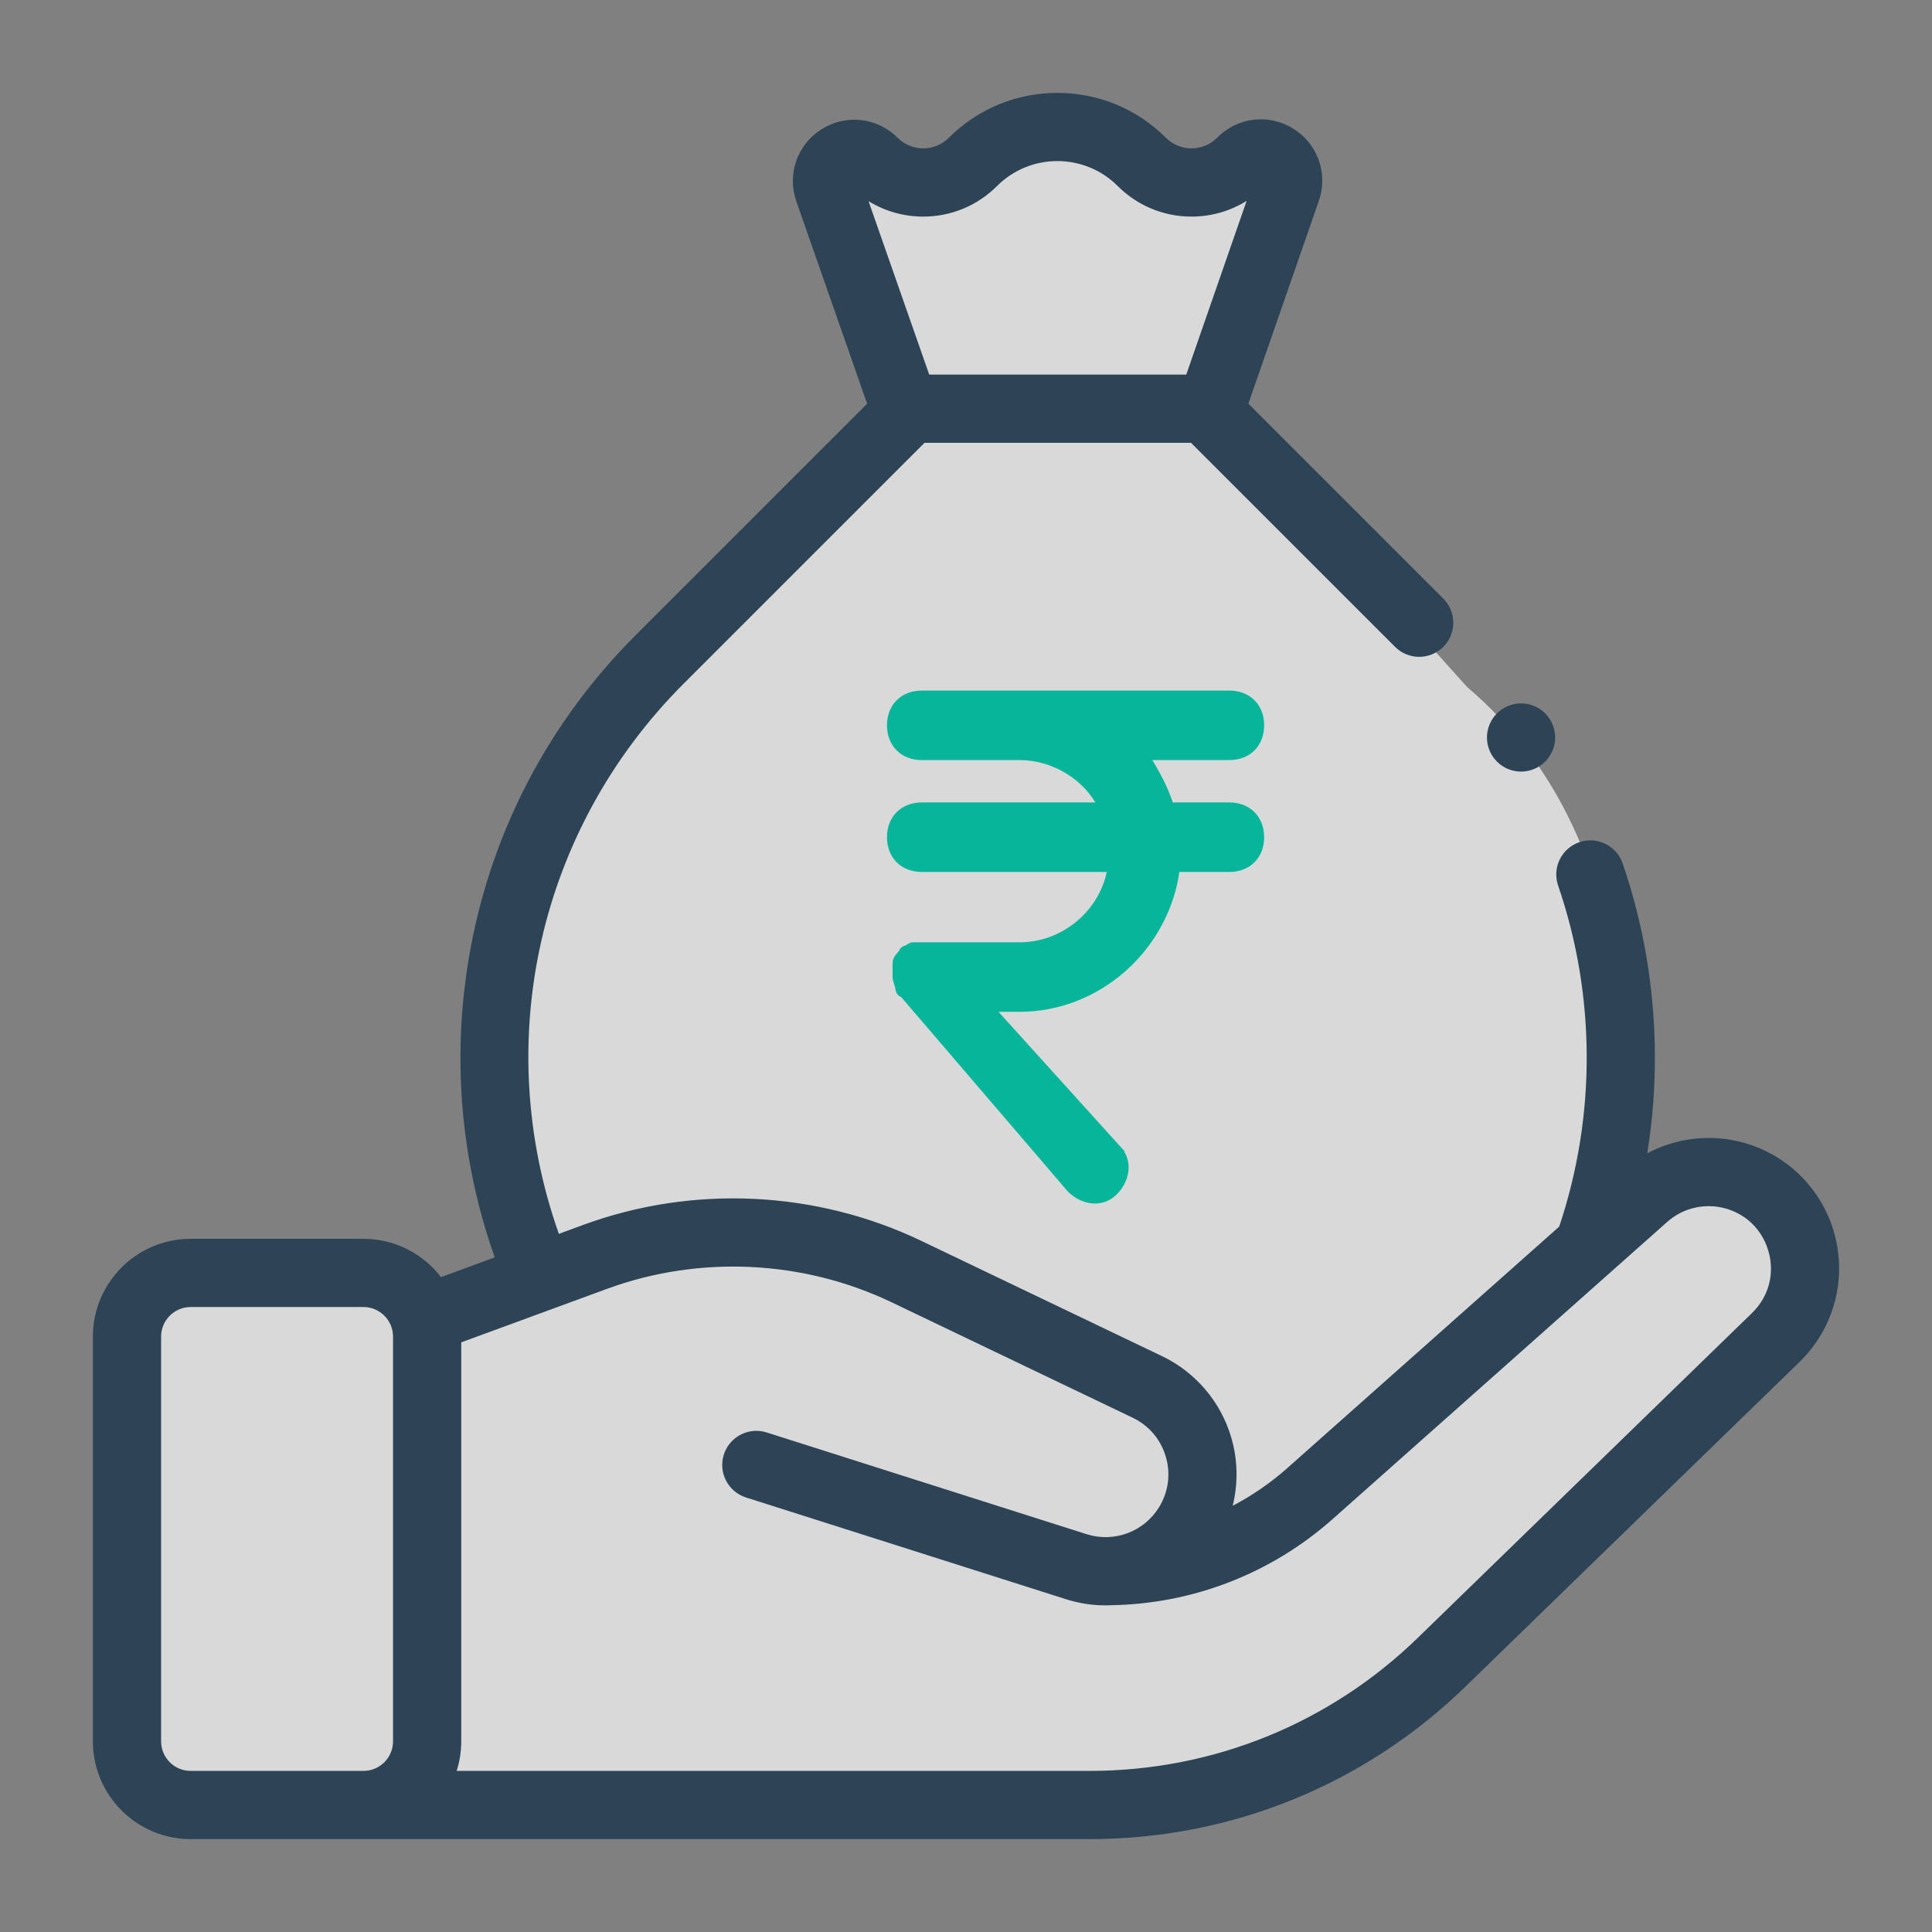
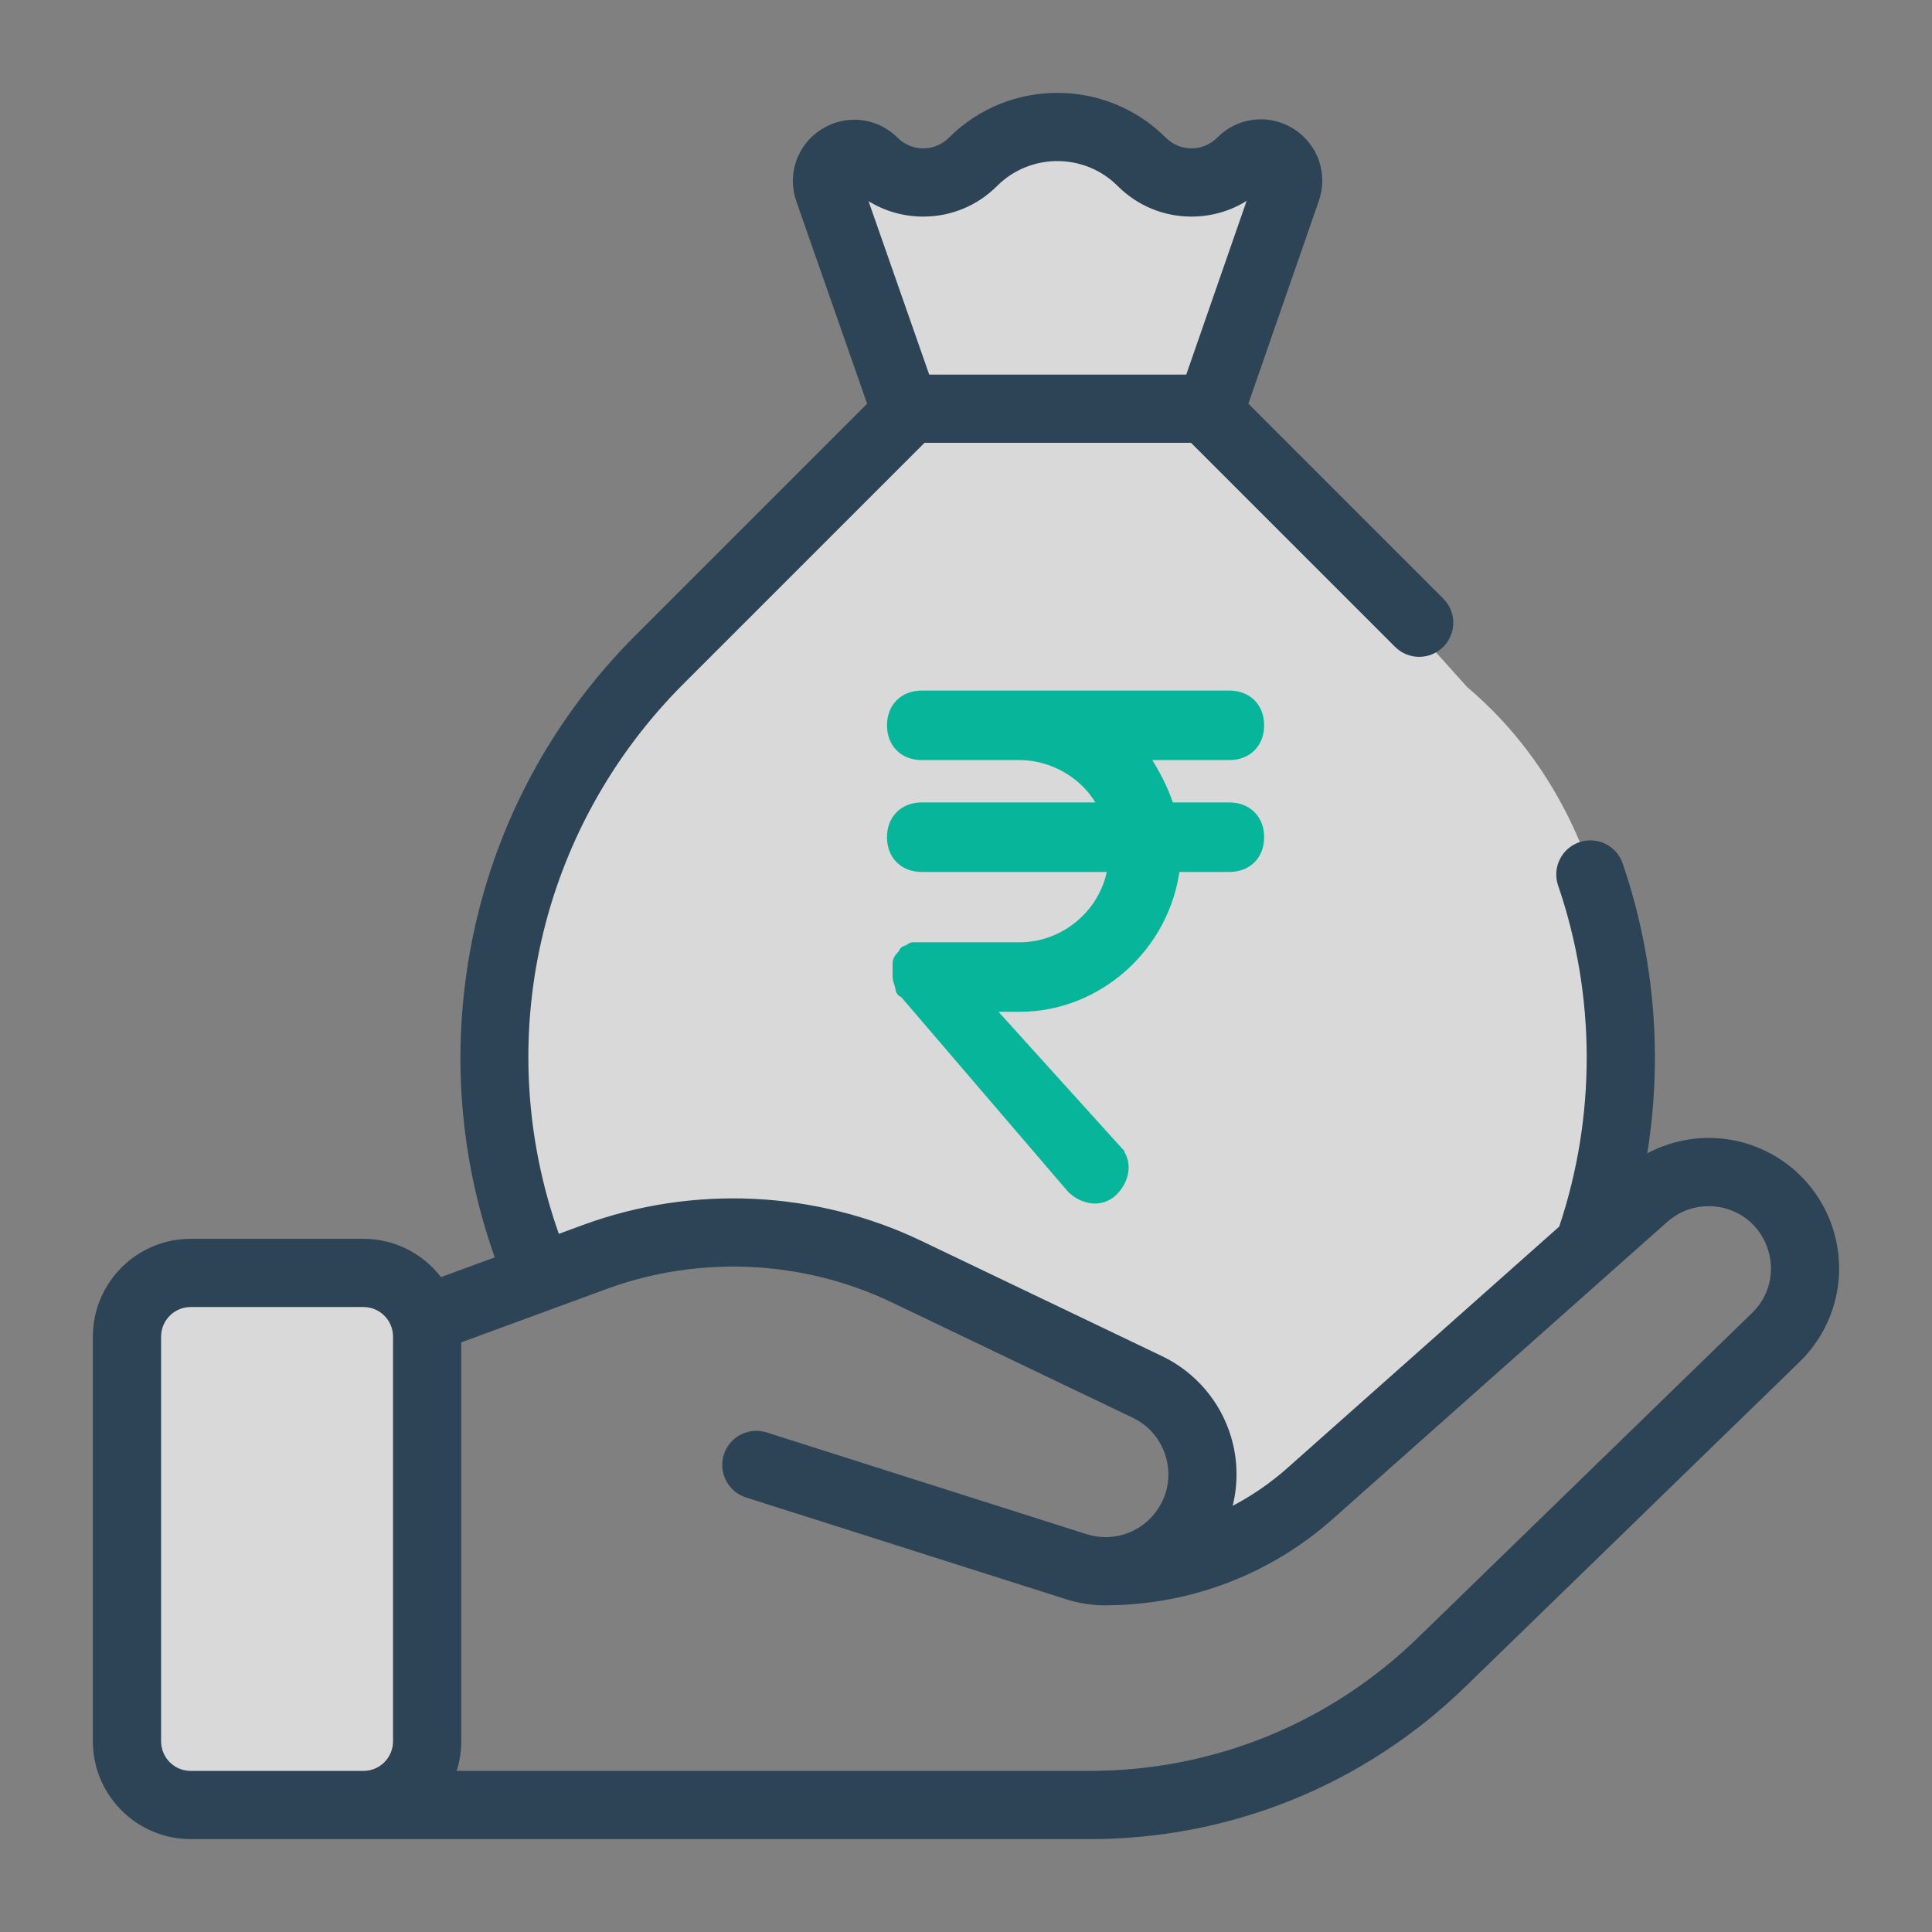
<svg xmlns="http://www.w3.org/2000/svg" width="104" height="104" viewBox="0 0 104 104" fill="none">
  <rect x="0" y="0" width="104" height="104" fill="#808080" stroke="none" />
  <mask id="mask0_2643_222" style="mask-type:alpha" maskUnits="userSpaceOnUse" x="0" y="0" width="104" height="104">
    <rect width="104" height="104" fill="#D9D9D9" />
  </mask>
  <g mask="url(#mask0_2643_222)">
-     <path d="M65.869 96.303H23.106V70.877L40.828 65.869L63.172 75.885L65.869 83.205L91.295 62.402L97.844 68.18L78.967 89.369L65.869 96.303Z" fill="white" fill-opacity="0.7" />
    <path d="M22.336 69.721H7.696V95.918H22.336V69.721Z" fill="white" fill-opacity="0.7" />
    <path d="M29.657 67.41C18.561 51.692 38.389 30.811 49.689 22.336L65.484 21.951L78.968 36.975C89.138 45.605 87.829 60.347 85.902 66.639L77.042 75.115L64.714 83.59L63.558 75.115L40.828 65.484L29.657 67.41Z" fill="white" fill-opacity="0.7" />
    <path d="M45.836 10.008L50.074 20.795H64.328L68.18 10.393L56.623 6.926L45.836 10.008Z" fill="white" fill-opacity="0.7" />
    <path d="M66.18 37.356C66.673 37.356 67.098 37.521 67.4 37.824C67.703 38.126 67.867 38.551 67.867 39.044C67.867 39.537 67.703 39.963 67.4 40.265C67.098 40.567 66.673 40.732 66.18 40.732H61.698C62.216 41.538 62.714 42.453 63 43.378H66.18C66.673 43.378 67.098 43.544 67.4 43.846C67.703 44.148 67.867 44.574 67.867 45.067C67.867 45.56 67.703 45.985 67.4 46.288C67.098 46.59 66.673 46.755 66.18 46.755H63.328C62.792 50.983 59.143 54.284 54.887 54.284H53.34L60.142 61.808H60.141C60.83 62.504 60.631 63.521 59.984 64.167C59.288 64.864 58.266 64.665 57.618 64.017L57.608 64.006V64.005L48.619 53.517C48.586 53.508 48.554 53.495 48.525 53.476C48.472 53.441 48.439 53.394 48.419 53.354C48.399 53.314 48.39 53.277 48.386 53.251C48.383 53.238 48.382 53.226 48.381 53.217V53.198L48.363 53.109C48.351 53.063 48.334 53.011 48.315 52.953C48.296 52.898 48.275 52.837 48.26 52.78C48.245 52.724 48.23 52.658 48.23 52.595V51.842C48.23 51.708 48.296 51.593 48.36 51.507C48.414 51.436 48.481 51.366 48.543 51.303C48.552 51.267 48.565 51.233 48.585 51.203C48.62 51.149 48.667 51.116 48.707 51.096C48.747 51.076 48.785 51.067 48.81 51.063C48.824 51.061 48.836 51.059 48.845 51.058H48.862C48.863 51.057 48.864 51.057 48.865 51.056C48.87 51.052 48.876 51.046 48.886 51.035C48.925 50.996 49.01 50.907 49.165 50.907H54.887C57.287 50.907 59.413 49.12 59.796 46.755H49.617C49.124 46.755 48.699 46.59 48.397 46.288C48.094 45.985 47.929 45.56 47.929 45.067C47.929 44.574 48.094 44.148 48.397 43.846C48.699 43.544 49.124 43.378 49.617 43.378H59.268C58.474 41.786 56.683 40.732 54.887 40.732H49.617C49.124 40.732 48.699 40.567 48.397 40.265C48.094 39.963 47.929 39.537 47.929 39.044C47.929 38.551 48.094 38.126 48.397 37.824C48.699 37.521 49.124 37.356 49.617 37.356H66.18Z" fill="#07B59B" stroke="#07B59B" stroke-width="0.365" />
    <path d="M98.724 66.331C98.004 63.835 95.978 61.949 93.437 61.408C91.81 61.062 90.117 61.314 88.672 62.083C89.509 56.878 89.069 51.495 87.347 46.477C87.018 45.518 85.974 45.008 85.015 45.336C84.055 45.666 83.545 46.71 83.874 47.669C85.908 53.595 85.924 60.096 83.932 66.029L69.3 79.024C68.398 79.826 67.408 80.505 66.356 81.057C66.653 79.854 66.633 78.579 66.275 77.369C65.711 75.457 64.357 73.866 62.559 73.005L49.597 66.797C43.931 64.083 37.298 63.769 31.401 65.934L30.083 66.418C26.426 56.087 28.972 44.63 36.803 36.799L49.765 23.838H64.114L75.097 34.82C75.814 35.537 76.976 35.537 77.693 34.82C78.41 34.103 78.41 32.941 77.693 32.223L67.2 21.73L70.993 10.814C71.502 9.35 70.94 7.754 69.627 6.931C68.315 6.108 66.633 6.299 65.537 7.394L65.515 7.417C64.756 8.176 63.521 8.176 62.762 7.417C59.54 4.194 54.297 4.194 51.075 7.417C50.707 7.784 50.218 7.987 49.698 7.987C49.178 7.987 48.689 7.784 48.322 7.417C47.225 6.32 45.542 6.13 44.228 6.955C42.915 7.78 42.356 9.379 42.868 10.843L46.678 21.732L34.206 34.203C29.591 38.819 26.523 44.638 25.334 51.032C24.292 56.639 24.743 62.357 26.633 67.685L23.739 68.748C22.776 67.496 21.264 66.686 19.566 66.686H10.263C7.361 66.686 5 69.047 5 71.95V93.737C5 96.639 7.361 99 10.263 99H58.654C66.254 99 73.442 96.083 78.892 90.785L96.87 73.313C98.733 71.502 99.443 68.827 98.724 66.331ZM49.698 11.659C51.199 11.659 52.61 11.074 53.671 10.013C55.462 8.223 58.375 8.223 60.165 10.013C61.227 11.074 62.638 11.659 64.138 11.659C65.204 11.659 66.224 11.364 67.106 10.813L63.856 20.166H50.02L46.753 10.828C47.63 11.369 48.641 11.659 49.698 11.659ZM8.672 93.737V71.95C8.672 71.072 9.386 70.358 10.263 70.358H19.566C20.443 70.358 21.157 71.072 21.157 71.95V93.737C21.157 94.614 20.443 95.328 19.566 95.328H10.263C9.386 95.328 8.672 94.614 8.672 93.737ZM94.311 70.68L76.333 88.152C71.572 92.78 65.293 95.328 58.654 95.328H24.582C24.742 94.826 24.829 94.291 24.829 93.737V72.259L32.666 69.382C37.639 67.556 43.233 67.82 48.011 70.109L60.973 76.317C61.847 76.736 62.479 77.479 62.754 78.408C63.028 79.338 62.9 80.306 62.393 81.132C61.578 82.459 59.973 83.056 58.489 82.585L41.27 77.109C40.304 76.802 39.271 77.336 38.964 78.302C38.657 79.269 39.191 80.301 40.157 80.609L57.376 86.084C58.086 86.31 58.808 86.418 59.52 86.418C59.606 86.418 59.692 86.413 59.778 86.41C64.193 86.346 68.432 84.707 71.739 81.77L89.751 65.772C90.544 65.068 91.636 64.78 92.673 65C93.903 65.262 94.846 66.14 95.195 67.349C95.544 68.558 95.214 69.803 94.311 70.68Z" fill="#2D4356" />
-     <path d="M81.879 41.535C82.362 41.535 82.835 41.34 83.177 40.997C83.518 40.656 83.715 40.183 83.715 39.699C83.715 39.216 83.518 38.744 83.177 38.401C82.835 38.059 82.362 37.863 81.879 37.863C81.396 37.863 80.924 38.059 80.581 38.401C80.239 38.744 80.043 39.216 80.043 39.699C80.043 40.184 80.239 40.656 80.581 40.997C80.922 41.34 81.396 41.535 81.879 41.535Z" fill="#2D4356" />
  </g>
</svg>